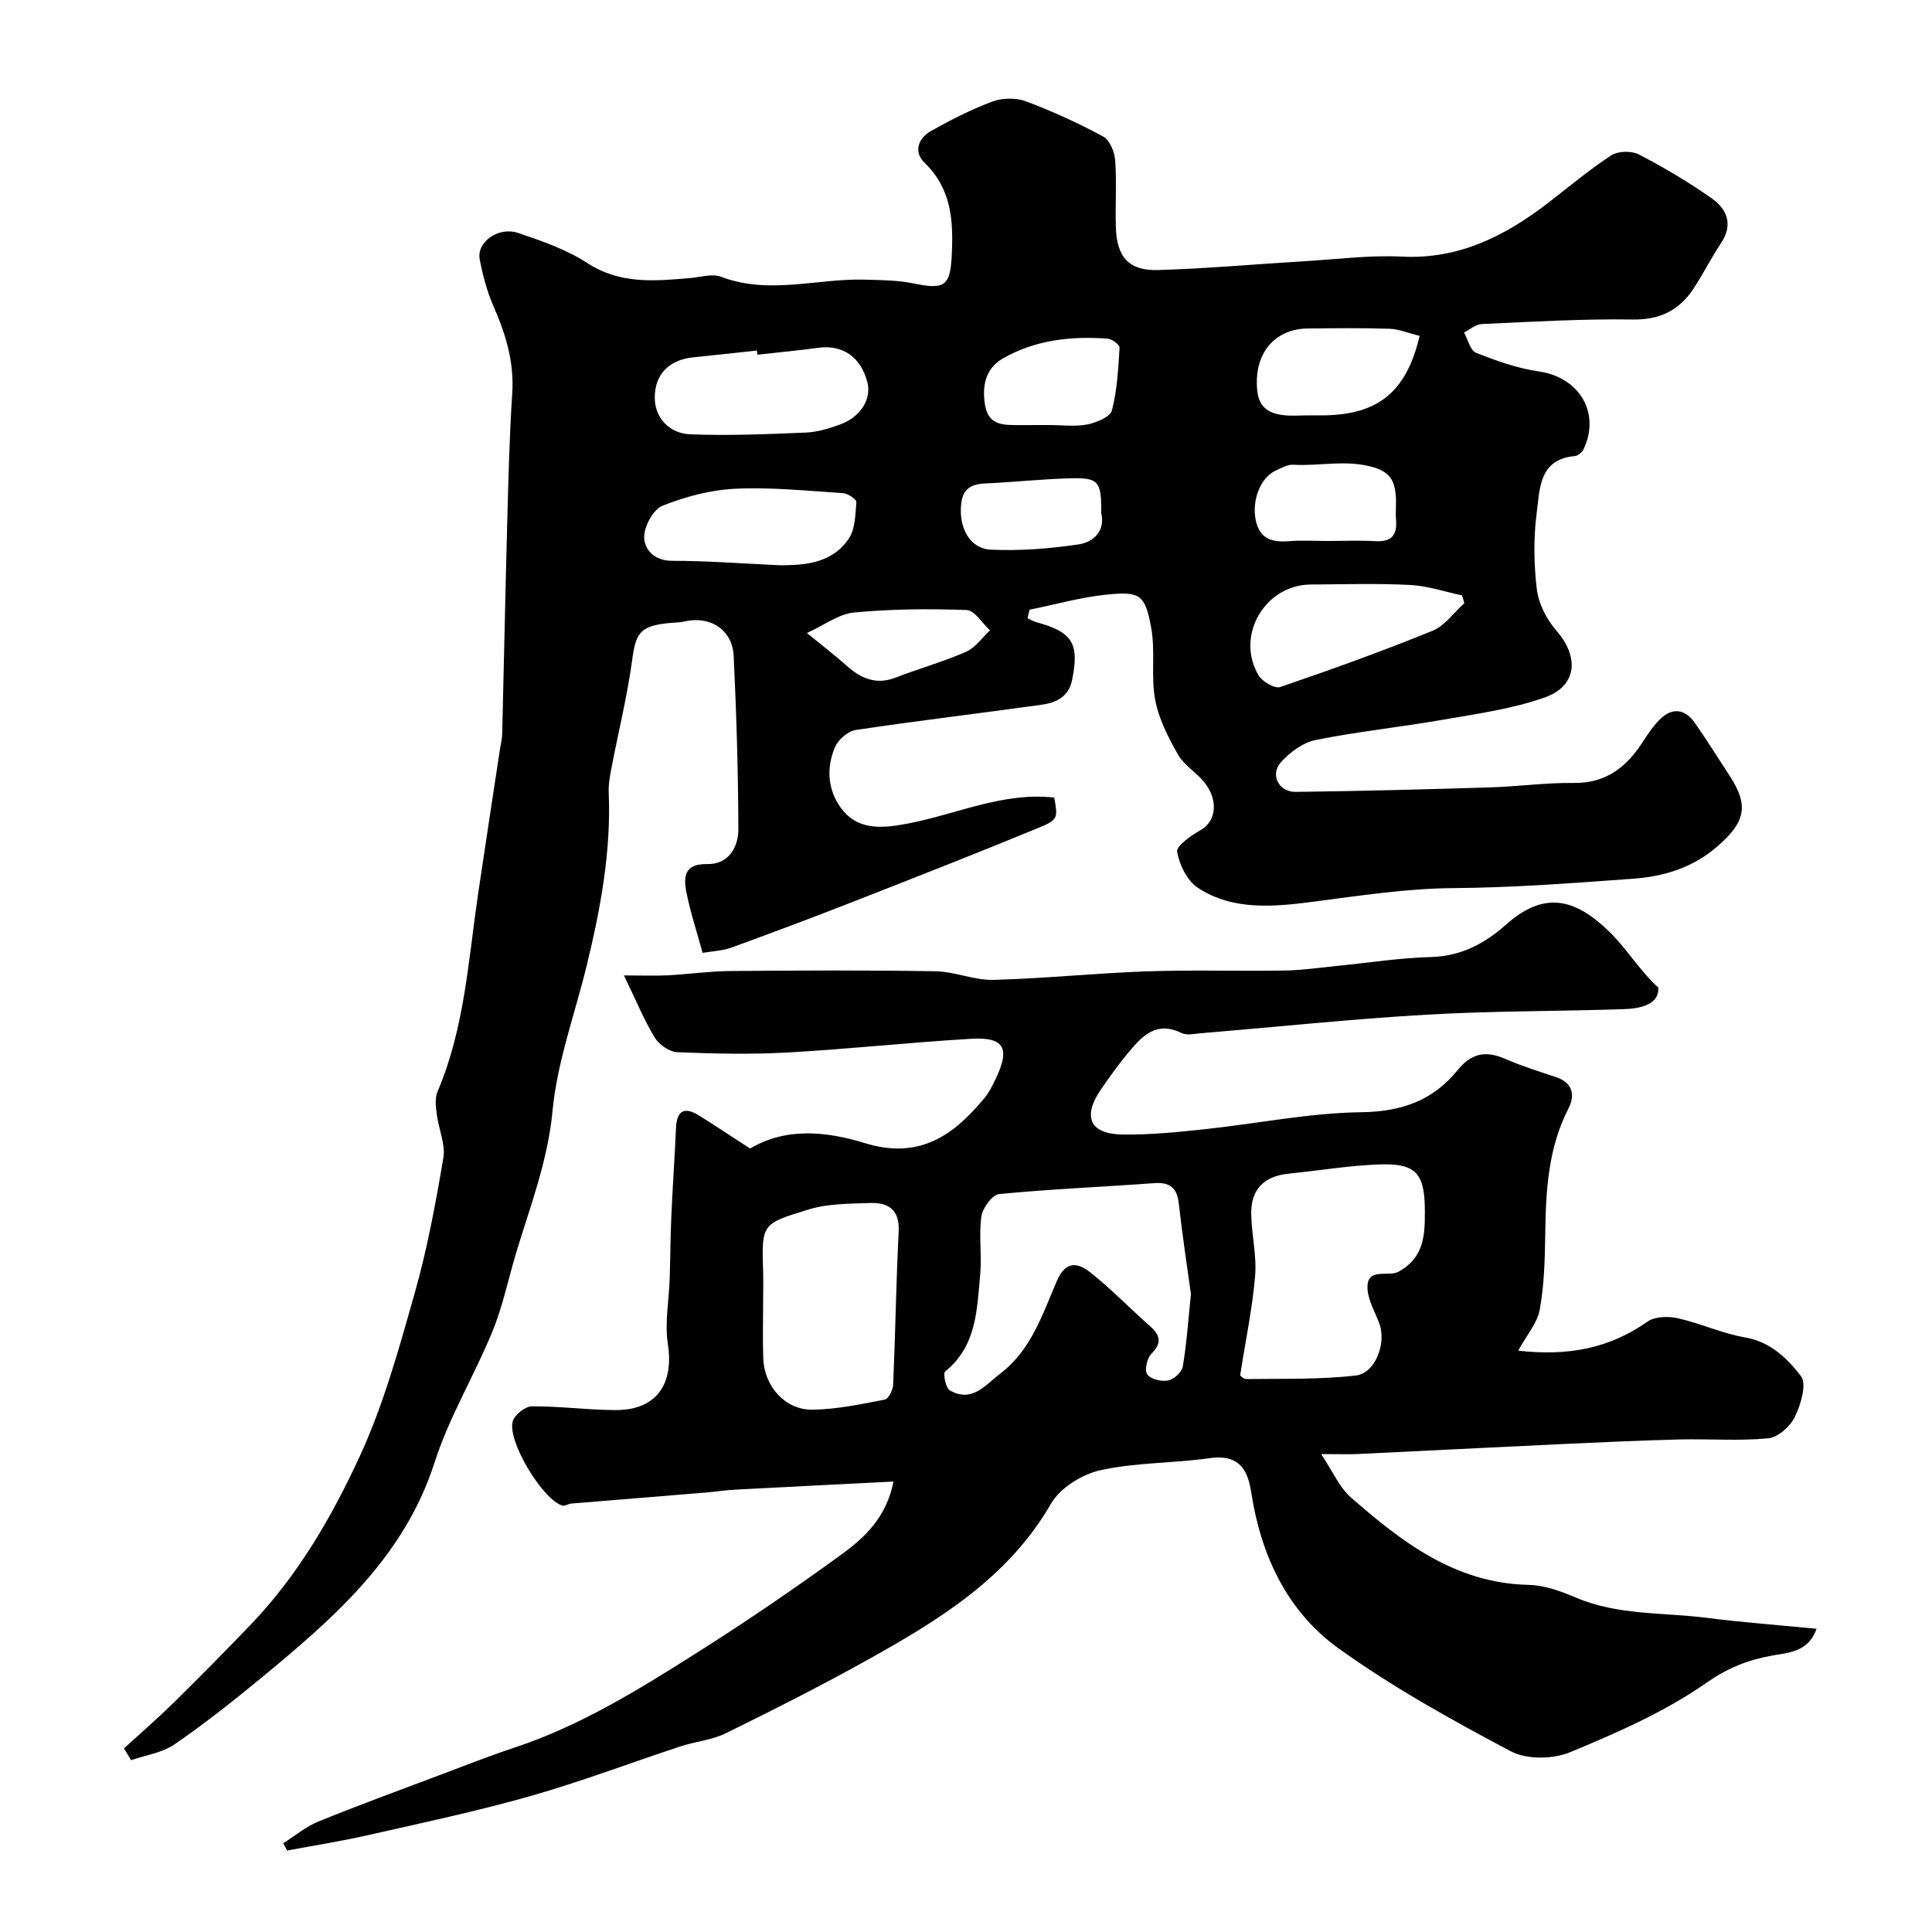
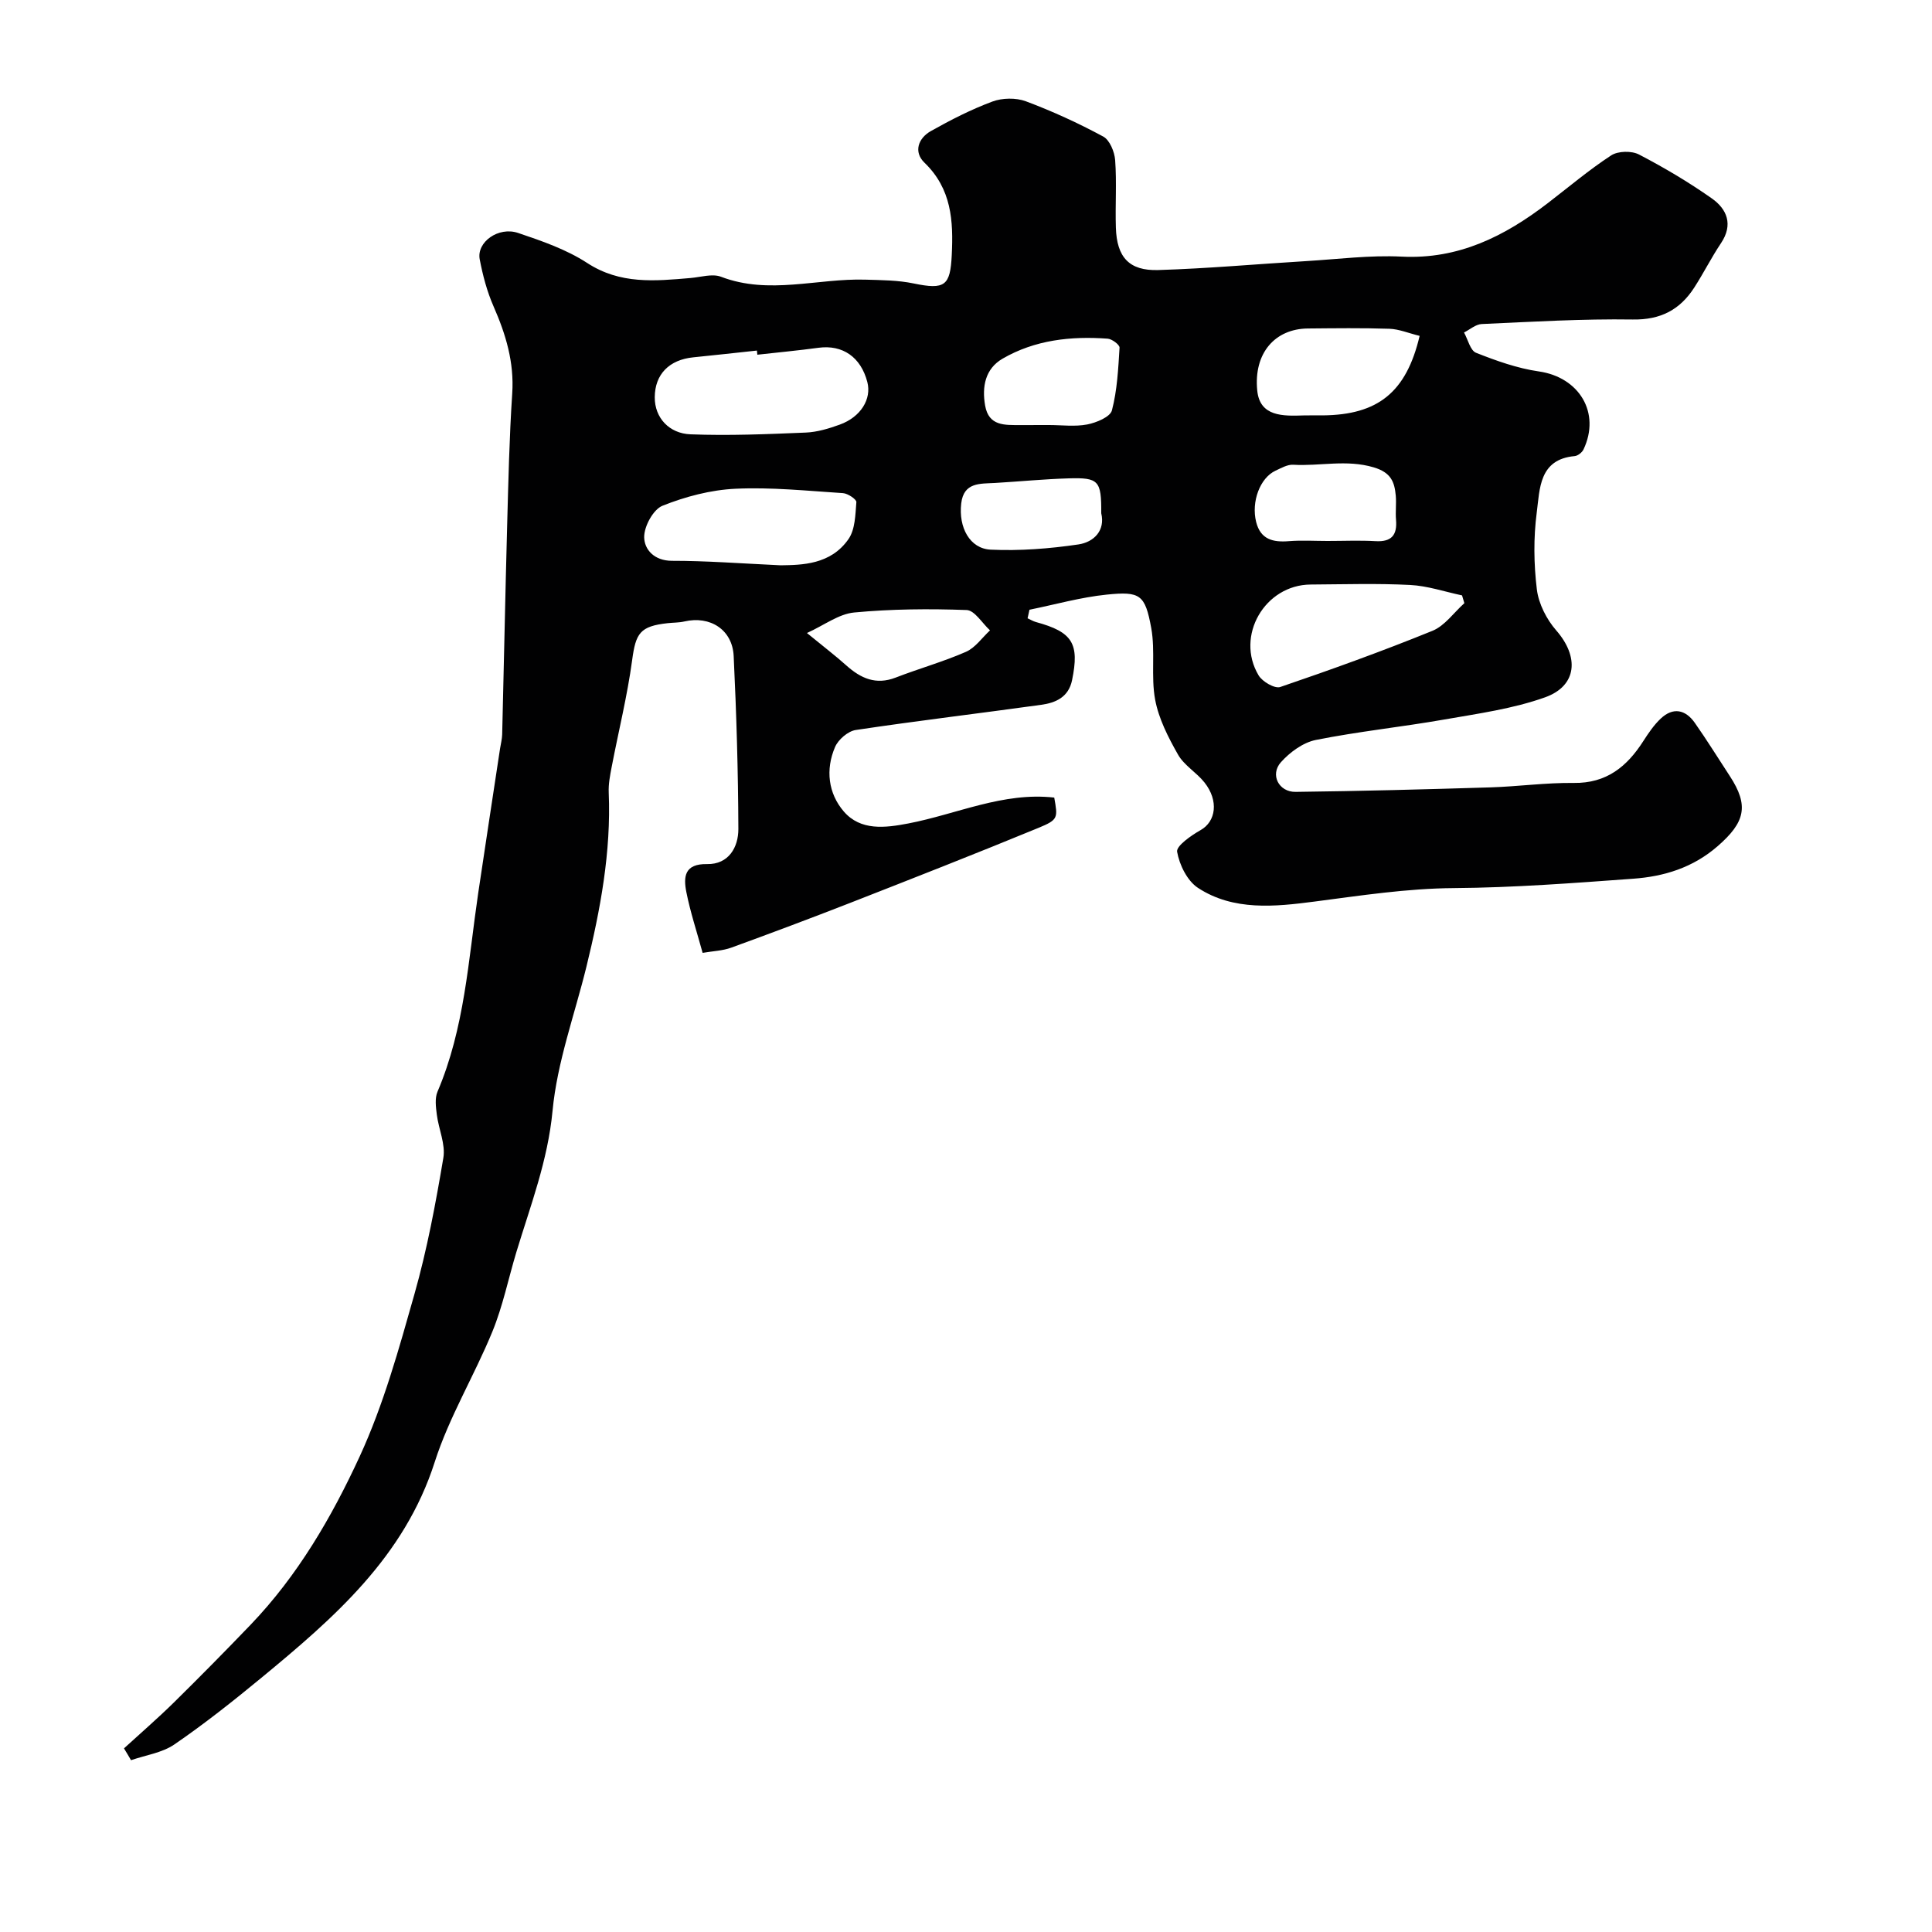
<svg xmlns="http://www.w3.org/2000/svg" enable-background="new 0 0 400 400" viewBox="0 0 400 400">
  <g fill="#010102">
-     <path d="m25.67 361.98c3.44-3.15 6.97-6.2 10.29-9.46 5.39-5.31 10.7-10.69 15.94-16.15 9.74-10.16 16.78-22.27 22.57-34.83 4.93-10.7 8.12-22.26 11.35-33.66 2.61-9.22 4.38-18.7 5.97-28.15.48-2.82-.97-5.94-1.35-8.95-.2-1.57-.44-3.4.14-4.76 5.61-13.13 6.38-27.22 8.42-41.06 1.48-9.99 3.02-19.98 4.53-29.97.15-.97.41-1.94.44-2.92.36-14.43.64-28.87 1.03-43.3.25-9.1.45-18.22 1.05-27.3.43-6.47-1.33-12.26-3.87-18.05-1.35-3.08-2.23-6.42-2.86-9.73-.68-3.55 3.86-6.84 7.95-5.46 4.92 1.66 9.99 3.41 14.29 6.21 6.85 4.47 14.04 3.75 21.41 3.12 2.11-.18 4.5-.95 6.31-.26 9.96 3.81 19.96.29 29.92.6 3.32.1 6.7.11 9.93.78 6.51 1.35 7.61.5 7.92-5.86.35-7.11-.03-13.72-5.65-19.14-2.3-2.22-1.3-5.06 1.32-6.54 4.1-2.31 8.33-4.47 12.73-6.11 2.06-.77 4.89-.82 6.94-.06 5.49 2.05 10.86 4.52 16.02 7.3 1.34.72 2.34 3.15 2.47 4.88.34 4.64 0 9.33.15 13.99.19 6.1 2.73 8.96 8.78 8.77 10.21-.31 20.4-1.24 30.61-1.85 6.6-.4 13.23-1.26 19.79-.93 11.75.59 21.25-4.19 30.15-11 4.38-3.36 8.61-6.95 13.22-9.96 1.41-.92 4.23-.98 5.76-.18 5.19 2.7 10.27 5.71 15.06 9.08 3.16 2.22 4.49 5.43 1.91 9.28-1.99 2.97-3.6 6.2-5.54 9.2-2.96 4.58-6.94 6.69-12.72 6.6-10.43-.16-20.87.47-31.29.94-1.24.06-2.44 1.14-3.65 1.75.81 1.45 1.3 3.73 2.49 4.2 4.19 1.66 8.56 3.22 13 3.86 8.36 1.2 12.84 8.56 9.25 16.15-.3.63-1.17 1.32-1.84 1.38-7.39.67-7.2 6.8-7.84 11.65-.69 5.24-.62 10.7.02 15.96.37 2.98 2.02 6.2 4.02 8.49 4.74 5.42 4.37 11.44-2.31 13.84-6.66 2.38-13.86 3.37-20.89 4.6-8.84 1.55-17.79 2.47-26.58 4.23-2.65.53-5.38 2.54-7.24 4.62-2.28 2.57-.44 6.17 3.04 6.13 13.44-.16 26.87-.52 40.3-.93 5.77-.18 11.54-.99 17.3-.92 6.79.09 11.03-3.39 14.41-8.68 1.06-1.65 2.19-3.32 3.6-4.65 2.55-2.4 5.11-1.87 7.04.87 2.53 3.6 4.84 7.34 7.25 11.02 4.02 6.14 3.19 9.58-2.52 14.54-5.1 4.44-11.08 6.27-17.48 6.73-12.35.9-24.73 1.85-37.1 1.94-9.79.07-19.31 1.55-28.95 2.8-8.02 1.04-16.7 1.98-24.06-2.85-2.21-1.45-3.84-4.76-4.31-7.47-.21-1.21 2.91-3.38 4.87-4.49 3.16-1.78 3.79-6.07.8-9.85-1.64-2.08-4.21-3.53-5.48-5.77-2.02-3.56-4-7.41-4.74-11.38-.9-4.83.07-10.01-.81-14.84-1.27-6.93-2.28-7.62-9.24-6.91-5.37.55-10.65 2.05-15.97 3.13-.13.59-.26 1.18-.39 1.77.58.26 1.13.61 1.74.78 7.58 2.06 9.03 4.44 7.47 12.03-.72 3.53-3.4 4.69-6.37 5.1-12.8 1.78-25.64 3.3-38.42 5.22-1.61.24-3.62 1.98-4.28 3.52-2.01 4.66-1.42 9.6 1.81 13.35 3.48 4.03 8.55 3.4 13.35 2.48 10.05-1.93 19.63-6.55 30.22-5.36.74 4.2.86 4.57-3.24 6.26-12.94 5.33-25.97 10.44-39 15.54-8.17 3.19-16.39 6.27-24.63 9.27-1.78.65-3.78.71-5.93 1.08-1.23-4.48-2.56-8.49-3.37-12.59-.62-3.15-.41-5.88 4.3-5.79 4.45.08 6.48-3.47 6.47-7.27-.04-11.94-.4-23.88-.97-35.8-.26-5.48-4.89-8.4-10.22-7.16-1.11.26-2.29.22-3.44.35-5.75.63-6.61 2.07-7.36 7.65-1 7.41-2.82 14.71-4.23 22.07-.34 1.77-.7 3.58-.62 5.36.51 12.28-1.72 24.19-4.61 36.02-2.44 9.95-6.07 19.78-7.02 29.86-.98 10.34-4.58 19.64-7.5 29.28-1.65 5.47-2.79 11.13-4.94 16.39-3.73 9.12-8.96 17.7-11.95 27.03-6.31 19.72-20.92 32.34-35.98 44.76-5.81 4.79-11.73 9.48-17.93 13.73-2.54 1.74-5.95 2.21-8.97 3.26-.47-.82-.97-1.63-1.46-2.45zm131.13-288.54c-.03-.29-.06-.58-.09-.86-4.39.47-8.77.96-13.16 1.4-5.01.5-7.96 3.52-7.99 8.25-.03 4.33 3.05 7.52 7.38 7.69 7.95.31 15.93-.03 23.89-.36 2.37-.1 4.78-.83 7.04-1.65 4.35-1.58 6.62-5.3 5.7-8.82-1.35-5.17-5.11-7.75-10.09-7.09-4.21.57-8.45.97-12.68 1.44zm146.38 51.44c-.16-.54-.32-1.07-.48-1.61-3.59-.76-7.15-1.98-10.76-2.16-6.84-.35-13.72-.13-20.58-.09-9.49.06-15.65 10.65-10.78 18.81.77 1.3 3.34 2.79 4.47 2.41 10.6-3.61 21.15-7.42 31.53-11.64 2.55-1.04 4.42-3.77 6.6-5.72zm-141.55-7.84c4.31-.07 10.34-.08 14.05-5.44 1.38-2 1.41-5.04 1.62-7.64.05-.57-1.76-1.8-2.77-1.86-7.42-.48-14.87-1.26-22.27-.91-5.11.24-10.34 1.62-15.1 3.52-1.92.77-3.83 4.3-3.79 6.53.04 2.52 2.06 4.86 5.74 4.87 7-.01 14.01.53 22.52.93zm132.29-47.5c-2.29-.56-4.26-1.4-6.24-1.47-5.64-.19-11.28-.11-16.92-.06-6.75.07-11.24 5.06-10.46 12.86.54 5.42 5.36 5.28 9.59 5.14 1.33-.04 2.66 0 3.98-.01 11.37-.11 17.28-4.72 20.05-16.46zm-76.75 18.46c2.65 0 5.38.37 7.93-.12 1.89-.37 4.75-1.55 5.11-2.91 1.1-4.19 1.31-8.63 1.58-12.99.04-.59-1.55-1.79-2.44-1.86-7.61-.56-15.08.25-21.78 4.14-3.58 2.08-4.3 5.77-3.61 9.71.75 4.29 4.09 4.02 7.24 4.04 1.99 0 3.98-.01 5.97-.01zm57.66 24c3.32 0 6.65-.15 9.96.04 3.34.19 4.51-1.28 4.24-4.43-.14-1.65.09-3.33-.05-4.98-.26-2.88-1-4.81-4.57-5.87-5.66-1.68-11.14-.21-16.67-.54-1.19-.07-2.49.69-3.66 1.23-3.22 1.5-5.05 6.44-4.01 10.61.91 3.64 3.49 4.25 6.79 3.98 2.64-.21 5.31-.04 7.97-.04zm-107.76 19.06c3.65 2.99 5.98 4.76 8.15 6.71 2.99 2.67 6.12 4.1 10.21 2.52 4.82-1.87 9.84-3.27 14.57-5.34 1.93-.85 3.33-2.92 4.97-4.44-1.61-1.47-3.18-4.15-4.84-4.21-7.75-.28-15.57-.22-23.28.51-3.2.3-6.19 2.62-9.78 4.25zm60.93-24.8c.04-6.74-.5-7.41-6.75-7.22-5.07.15-10.14.65-15.21.95-3.11.18-6.51-.19-7.03 4.24-.58 4.95 1.76 9.37 6.11 9.57 6.03.28 12.17-.2 18.15-1.08 3.23-.48 5.59-2.9 4.73-6.46z" />
-     <path d="m314.33 279.64c10.41 1.19 18.96-.52 26.78-6.02 1.53-1.08 4.3-1.13 6.27-.69 4.69 1.05 9.17 3.15 13.89 3.96 5.3.91 8.8 4.38 11.61 8.04 1.24 1.61-.05 5.89-1.28 8.43-.95 1.97-3.49 4.24-5.51 4.43-6.14.58-12.36.08-18.55.24-8.27.21-16.54.6-24.8.98-13.89.65-27.77 1.37-41.66 2.03-1.87.09-3.75.01-7.55.01 2.48 3.72 3.79 6.89 6.1 8.92 10.62 9.3 21.66 17.83 36.85 18.16 3.31.07 6.73 1.33 9.84 2.65 8.71 3.7 18.03 3.02 27.08 4.18 7.43.95 14.91 1.5 22.7 2.26-1.72 4.94-6.05 4.95-9.39 5.58-4.97.94-8.95 2.5-13.37 5.58-8.61 6.02-18.52 10.36-28.3 14.41-3.53 1.46-8.98 1.53-12.26-.21-12.23-6.48-24.44-13.25-35.66-21.31-10.69-7.68-16.1-19.36-18.08-32.38-.8-5.22-2.95-7.8-8.72-6.98-7.46 1.06-15.16.86-22.47 2.48-3.81.84-8.35 3.65-10.24 6.92-8.86 15.33-23.09 24.03-37.78 32.23-9.68 5.4-19.6 10.41-29.55 15.31-2.86 1.41-6.25 1.69-9.33 2.7-10.39 3.42-20.63 7.32-31.14 10.31-11.1 3.15-22.42 5.55-33.68 8.1-5.51 1.25-11.11 2.13-16.68 3.17-.27-.5-.54-1-.81-1.5 2.41-1.52 4.67-3.44 7.27-4.5 8.26-3.36 16.64-6.43 24.99-9.57 5.18-1.95 10.33-3.99 15.57-5.72 13.51-4.47 25.51-11.87 37.4-19.39 10.34-6.53 20.46-13.43 30.34-20.61 4.85-3.52 9.36-7.78 10.77-15.1-11.17.57-21.99 1.1-32.81 1.68-1.97.1-3.92.42-5.88.58-9.35.77-18.7 1.52-28.04 2.3-.61.05-1.27.56-1.79.42-4.06-1.12-11.56-13.48-10.28-17.51.43-1.35 2.58-3.04 3.95-3.05 5.77-.03 11.53.76 17.3.78 8.43.04 12.14-5.31 10.84-13.69-.67-4.36.23-8.96.38-13.46.14-4.32.15-8.64.34-12.96.27-6.1.7-12.19.97-18.29.16-3.67 1.78-4.45 4.78-2.58 3.45 2.16 6.84 4.42 10.56 6.83 7.43-4.41 15.77-3.59 23.87-1.09 12.19 3.76 19.3-2.94 24.71-9.44.92-1.11 1.57-2.46 2.21-3.77 3.11-6.46 1.88-8.82-5.01-8.42-12.63.74-25.23 2.12-37.86 2.83-7.64.43-15.34.26-22.99-.05-1.63-.07-3.78-1.57-4.67-3.03-2.21-3.63-3.84-7.63-6.38-12.87 3.93 0 6.5.11 9.05-.02 4.31-.23 8.62-.85 12.93-.89 14.17-.12 28.33-.19 42.5.05 4.04.07 8.07 1.89 12.08 1.78 10.55-.28 21.07-1.39 31.61-1.76 9.52-.33 19.07-.02 28.6-.17 3.6-.06 7.2-.59 10.79-.95 6.53-.64 13.05-1.68 19.58-1.85 6.19-.16 11.17-2.86 15.42-6.65 7.92-7.07 14.28-5.57 21.46 1.42 3.65 3.56 6.34 8.12 10.14 11.57.2 3.38-3.43 4.34-7.26 4.46-13.6.45-27.22.35-40.79 1.14-15.59.91-31.14 2.55-46.71 3.85-1.32.11-2.89.48-3.96-.05-5.1-2.54-8.08.52-10.89 3.9-2.09 2.51-4.01 5.17-5.85 7.87-3.82 5.61-2.21 9.15 4.55 9.24 5.59.08 11.2-.48 16.77-1.07 10.91-1.16 21.79-3.4 32.7-3.55 8.34-.11 14.82-2.46 19.87-8.7 2.89-3.56 5.86-4.09 9.87-2.34 3.42 1.49 7.01 2.61 10.55 3.79 3.48 1.16 3.93 3.75 2.55 6.46-4.19 8.17-4.69 16.92-4.81 25.83-.07 5.27-.21 10.61-1.13 15.77-.48 2.81-2.69 5.29-4.47 8.56zm-57.57 5.11c-.02-.01.66.78 1.33.77 7.56-.11 15.17.13 22.64-.74 4.01-.47 6.3-6.65 4.89-10.62-.86-2.43-2.34-4.82-2.49-7.29-.27-4.65 4.26-2.39 6.42-3.58 5.39-2.97 5.47-7.7 5.45-12.73-.04-7.71-1.86-9.79-9.68-9.47-6.21.25-12.38 1.28-18.57 1.91-5.04.51-7.78 3.24-7.7 8.36.07 4.27 1.16 8.58.81 12.79-.55 6.59-1.93 13.12-3.1 20.6zm-10.19-16.81c-.74-5.43-1.77-12.06-2.51-18.73-.37-3.32-1.84-4.49-5.15-4.25-10.69.79-21.4 1.22-32.06 2.26-1.42.14-3.42 2.9-3.67 4.66-.56 3.92.13 8-.24 11.96-.68 7.27-.7 14.84-7.26 20.12-.47.38.11 3.4.96 3.89 4.6 2.67 7.38-1.12 10.49-3.49 6.34-4.83 8.7-12.23 11.65-19.08 1.96-4.53 4.51-3.8 7.13-1.71 4.25 3.4 8.06 7.34 12.14 10.95 2.15 1.9 2.6 3.48.33 5.77-.9.91-1.45 3.39-.85 4.26.69 1 2.91 1.53 4.29 1.27 1.19-.22 2.84-1.69 3.04-2.82.8-4.51 1.09-9.11 1.71-15.06zm-88.57 1.38c0 3.99-.12 7.99.03 11.97.22 5.76 4.53 10.63 10.16 10.57 5.02-.06 10.05-1.14 15.01-2.09.77-.15 1.67-2.01 1.72-3.11.46-10.57.61-21.16 1.14-31.72.22-4.51-2.15-6-5.92-5.87-4.25.15-8.69.11-12.68 1.33-9.55 2.93-9.8 2.88-9.47 12.44.07 2.15.01 4.32.01 6.48z" />
+     <path d="m25.67 361.98c3.44-3.15 6.97-6.2 10.29-9.46 5.39-5.31 10.7-10.69 15.94-16.15 9.74-10.16 16.78-22.27 22.57-34.83 4.93-10.7 8.12-22.26 11.35-33.66 2.61-9.22 4.38-18.7 5.97-28.15.48-2.82-.97-5.94-1.35-8.95-.2-1.57-.44-3.4.14-4.76 5.61-13.13 6.38-27.22 8.42-41.06 1.48-9.99 3.02-19.98 4.53-29.97.15-.97.41-1.94.44-2.92.36-14.43.64-28.87 1.03-43.3.25-9.1.45-18.22 1.05-27.3.43-6.47-1.33-12.26-3.87-18.05-1.35-3.08-2.23-6.42-2.86-9.73-.68-3.55 3.86-6.84 7.95-5.46 4.92 1.66 9.99 3.41 14.29 6.21 6.85 4.47 14.04 3.75 21.41 3.12 2.11-.18 4.5-.95 6.31-.26 9.96 3.81 19.96.29 29.92.6 3.32.1 6.7.11 9.93.78 6.51 1.35 7.61.5 7.92-5.86.35-7.11-.03-13.72-5.65-19.14-2.3-2.22-1.3-5.06 1.32-6.54 4.1-2.31 8.33-4.47 12.73-6.11 2.06-.77 4.89-.82 6.94-.06 5.49 2.05 10.86 4.52 16.02 7.3 1.34.72 2.34 3.15 2.47 4.88.34 4.64 0 9.33.15 13.99.19 6.1 2.73 8.96 8.78 8.77 10.21-.31 20.4-1.24 30.61-1.85 6.6-.4 13.23-1.26 19.79-.93 11.75.59 21.25-4.19 30.15-11 4.38-3.36 8.61-6.95 13.22-9.96 1.41-.92 4.23-.98 5.76-.18 5.19 2.7 10.27 5.71 15.06 9.08 3.16 2.22 4.49 5.43 1.91 9.28-1.99 2.97-3.6 6.2-5.54 9.2-2.96 4.58-6.94 6.69-12.72 6.6-10.43-.16-20.87.47-31.29.94-1.24.06-2.44 1.14-3.65 1.75.81 1.45 1.3 3.73 2.49 4.2 4.19 1.66 8.56 3.22 13 3.86 8.36 1.2 12.84 8.56 9.25 16.15-.3.63-1.17 1.32-1.84 1.38-7.39.67-7.2 6.8-7.84 11.65-.69 5.24-.62 10.7.02 15.96.37 2.98 2.02 6.2 4.02 8.49 4.74 5.42 4.37 11.44-2.31 13.84-6.66 2.38-13.86 3.37-20.89 4.6-8.84 1.55-17.79 2.47-26.58 4.23-2.65.53-5.38 2.54-7.24 4.62-2.28 2.57-.44 6.17 3.04 6.13 13.44-.16 26.87-.52 40.3-.93 5.77-.18 11.54-.99 17.3-.92 6.79.09 11.03-3.39 14.41-8.68 1.06-1.65 2.19-3.32 3.6-4.65 2.55-2.4 5.11-1.87 7.04.87 2.53 3.6 4.84 7.34 7.25 11.02 4.02 6.14 3.19 9.58-2.52 14.54-5.1 4.44-11.08 6.27-17.48 6.73-12.35.9-24.73 1.85-37.1 1.94-9.79.07-19.31 1.55-28.95 2.8-8.02 1.04-16.7 1.98-24.06-2.85-2.21-1.45-3.84-4.76-4.31-7.47-.21-1.21 2.91-3.38 4.87-4.49 3.16-1.78 3.79-6.07.8-9.85-1.64-2.08-4.21-3.53-5.48-5.77-2.02-3.56-4-7.41-4.74-11.38-.9-4.83.07-10.01-.81-14.84-1.27-6.93-2.28-7.62-9.24-6.91-5.37.55-10.65 2.05-15.97 3.13-.13.59-.26 1.18-.39 1.77.58.26 1.13.61 1.74.78 7.58 2.06 9.03 4.44 7.47 12.03-.72 3.53-3.4 4.69-6.37 5.1-12.8 1.78-25.64 3.3-38.42 5.22-1.61.24-3.62 1.98-4.28 3.52-2.01 4.66-1.42 9.6 1.81 13.35 3.48 4.03 8.55 3.4 13.35 2.48 10.05-1.93 19.63-6.55 30.22-5.36.74 4.2.86 4.57-3.24 6.26-12.94 5.33-25.97 10.44-39 15.54-8.17 3.19-16.39 6.27-24.63 9.27-1.78.65-3.78.71-5.93 1.08-1.23-4.48-2.56-8.49-3.37-12.59-.62-3.15-.41-5.88 4.3-5.79 4.45.08 6.48-3.47 6.47-7.27-.04-11.94-.4-23.88-.97-35.8-.26-5.48-4.89-8.4-10.22-7.16-1.11.26-2.29.22-3.44.35-5.75.63-6.61 2.07-7.36 7.65-1 7.41-2.82 14.71-4.23 22.07-.34 1.77-.7 3.58-.62 5.36.51 12.28-1.72 24.19-4.61 36.02-2.44 9.95-6.07 19.78-7.02 29.86-.98 10.34-4.58 19.64-7.5 29.28-1.65 5.47-2.79 11.13-4.94 16.39-3.73 9.12-8.96 17.7-11.95 27.03-6.31 19.72-20.92 32.34-35.98 44.76-5.81 4.79-11.73 9.48-17.93 13.73-2.54 1.74-5.95 2.21-8.97 3.26-.47-.82-.97-1.63-1.46-2.45zm131.13-288.54c-.03-.29-.06-.58-.09-.86-4.39.47-8.77.96-13.16 1.4-5.01.5-7.96 3.52-7.99 8.25-.03 4.33 3.05 7.52 7.38 7.69 7.95.31 15.93-.03 23.89-.36 2.37-.1 4.78-.83 7.04-1.65 4.35-1.58 6.62-5.3 5.7-8.82-1.35-5.17-5.11-7.75-10.09-7.09-4.21.57-8.45.97-12.68 1.44zm146.38 51.44c-.16-.54-.32-1.07-.48-1.61-3.59-.76-7.15-1.98-10.76-2.16-6.84-.35-13.72-.13-20.58-.09-9.49.06-15.65 10.65-10.78 18.81.77 1.3 3.34 2.79 4.47 2.41 10.6-3.61 21.15-7.42 31.53-11.64 2.55-1.04 4.42-3.77 6.6-5.72zm-141.55-7.84c4.31-.07 10.34-.08 14.05-5.44 1.38-2 1.41-5.04 1.62-7.64.05-.57-1.76-1.8-2.77-1.86-7.42-.48-14.87-1.26-22.27-.91-5.11.24-10.34 1.62-15.1 3.52-1.92.77-3.83 4.3-3.79 6.53.04 2.52 2.06 4.86 5.74 4.87 7-.01 14.01.53 22.52.93zm132.29-47.5c-2.29-.56-4.26-1.4-6.24-1.47-5.64-.19-11.28-.11-16.92-.06-6.75.07-11.24 5.06-10.46 12.86.54 5.42 5.36 5.28 9.59 5.14 1.33-.04 2.66 0 3.98-.01 11.37-.11 17.28-4.72 20.05-16.46zm-76.75 18.46c2.65 0 5.38.37 7.93-.12 1.89-.37 4.75-1.55 5.11-2.91 1.1-4.19 1.31-8.63 1.58-12.99.04-.59-1.55-1.79-2.44-1.86-7.61-.56-15.08.25-21.78 4.14-3.58 2.08-4.3 5.77-3.61 9.71.75 4.29 4.09 4.02 7.24 4.04 1.99 0 3.98-.01 5.97-.01zm57.66 24c3.32 0 6.65-.15 9.96.04 3.34.19 4.51-1.28 4.24-4.43-.14-1.65.09-3.33-.05-4.98-.26-2.88-1-4.81-4.57-5.87-5.66-1.68-11.14-.21-16.67-.54-1.19-.07-2.49.69-3.66 1.23-3.22 1.5-5.05 6.44-4.01 10.61.91 3.64 3.49 4.25 6.79 3.98 2.64-.21 5.31-.04 7.97-.04zm-107.76 19.06c3.65 2.99 5.98 4.76 8.15 6.71 2.99 2.67 6.12 4.1 10.21 2.52 4.82-1.87 9.84-3.27 14.57-5.34 1.93-.85 3.33-2.92 4.97-4.44-1.61-1.47-3.18-4.15-4.84-4.21-7.75-.28-15.57-.22-23.28.51-3.2.3-6.19 2.62-9.78 4.25zm60.93-24.8c.04-6.74-.5-7.41-6.75-7.22-5.07.15-10.14.65-15.21.95-3.11.18-6.51-.19-7.03 4.24-.58 4.95 1.76 9.37 6.11 9.57 6.03.28 12.17-.2 18.15-1.08 3.23-.48 5.59-2.9 4.73-6.46" />
  </g>
</svg>